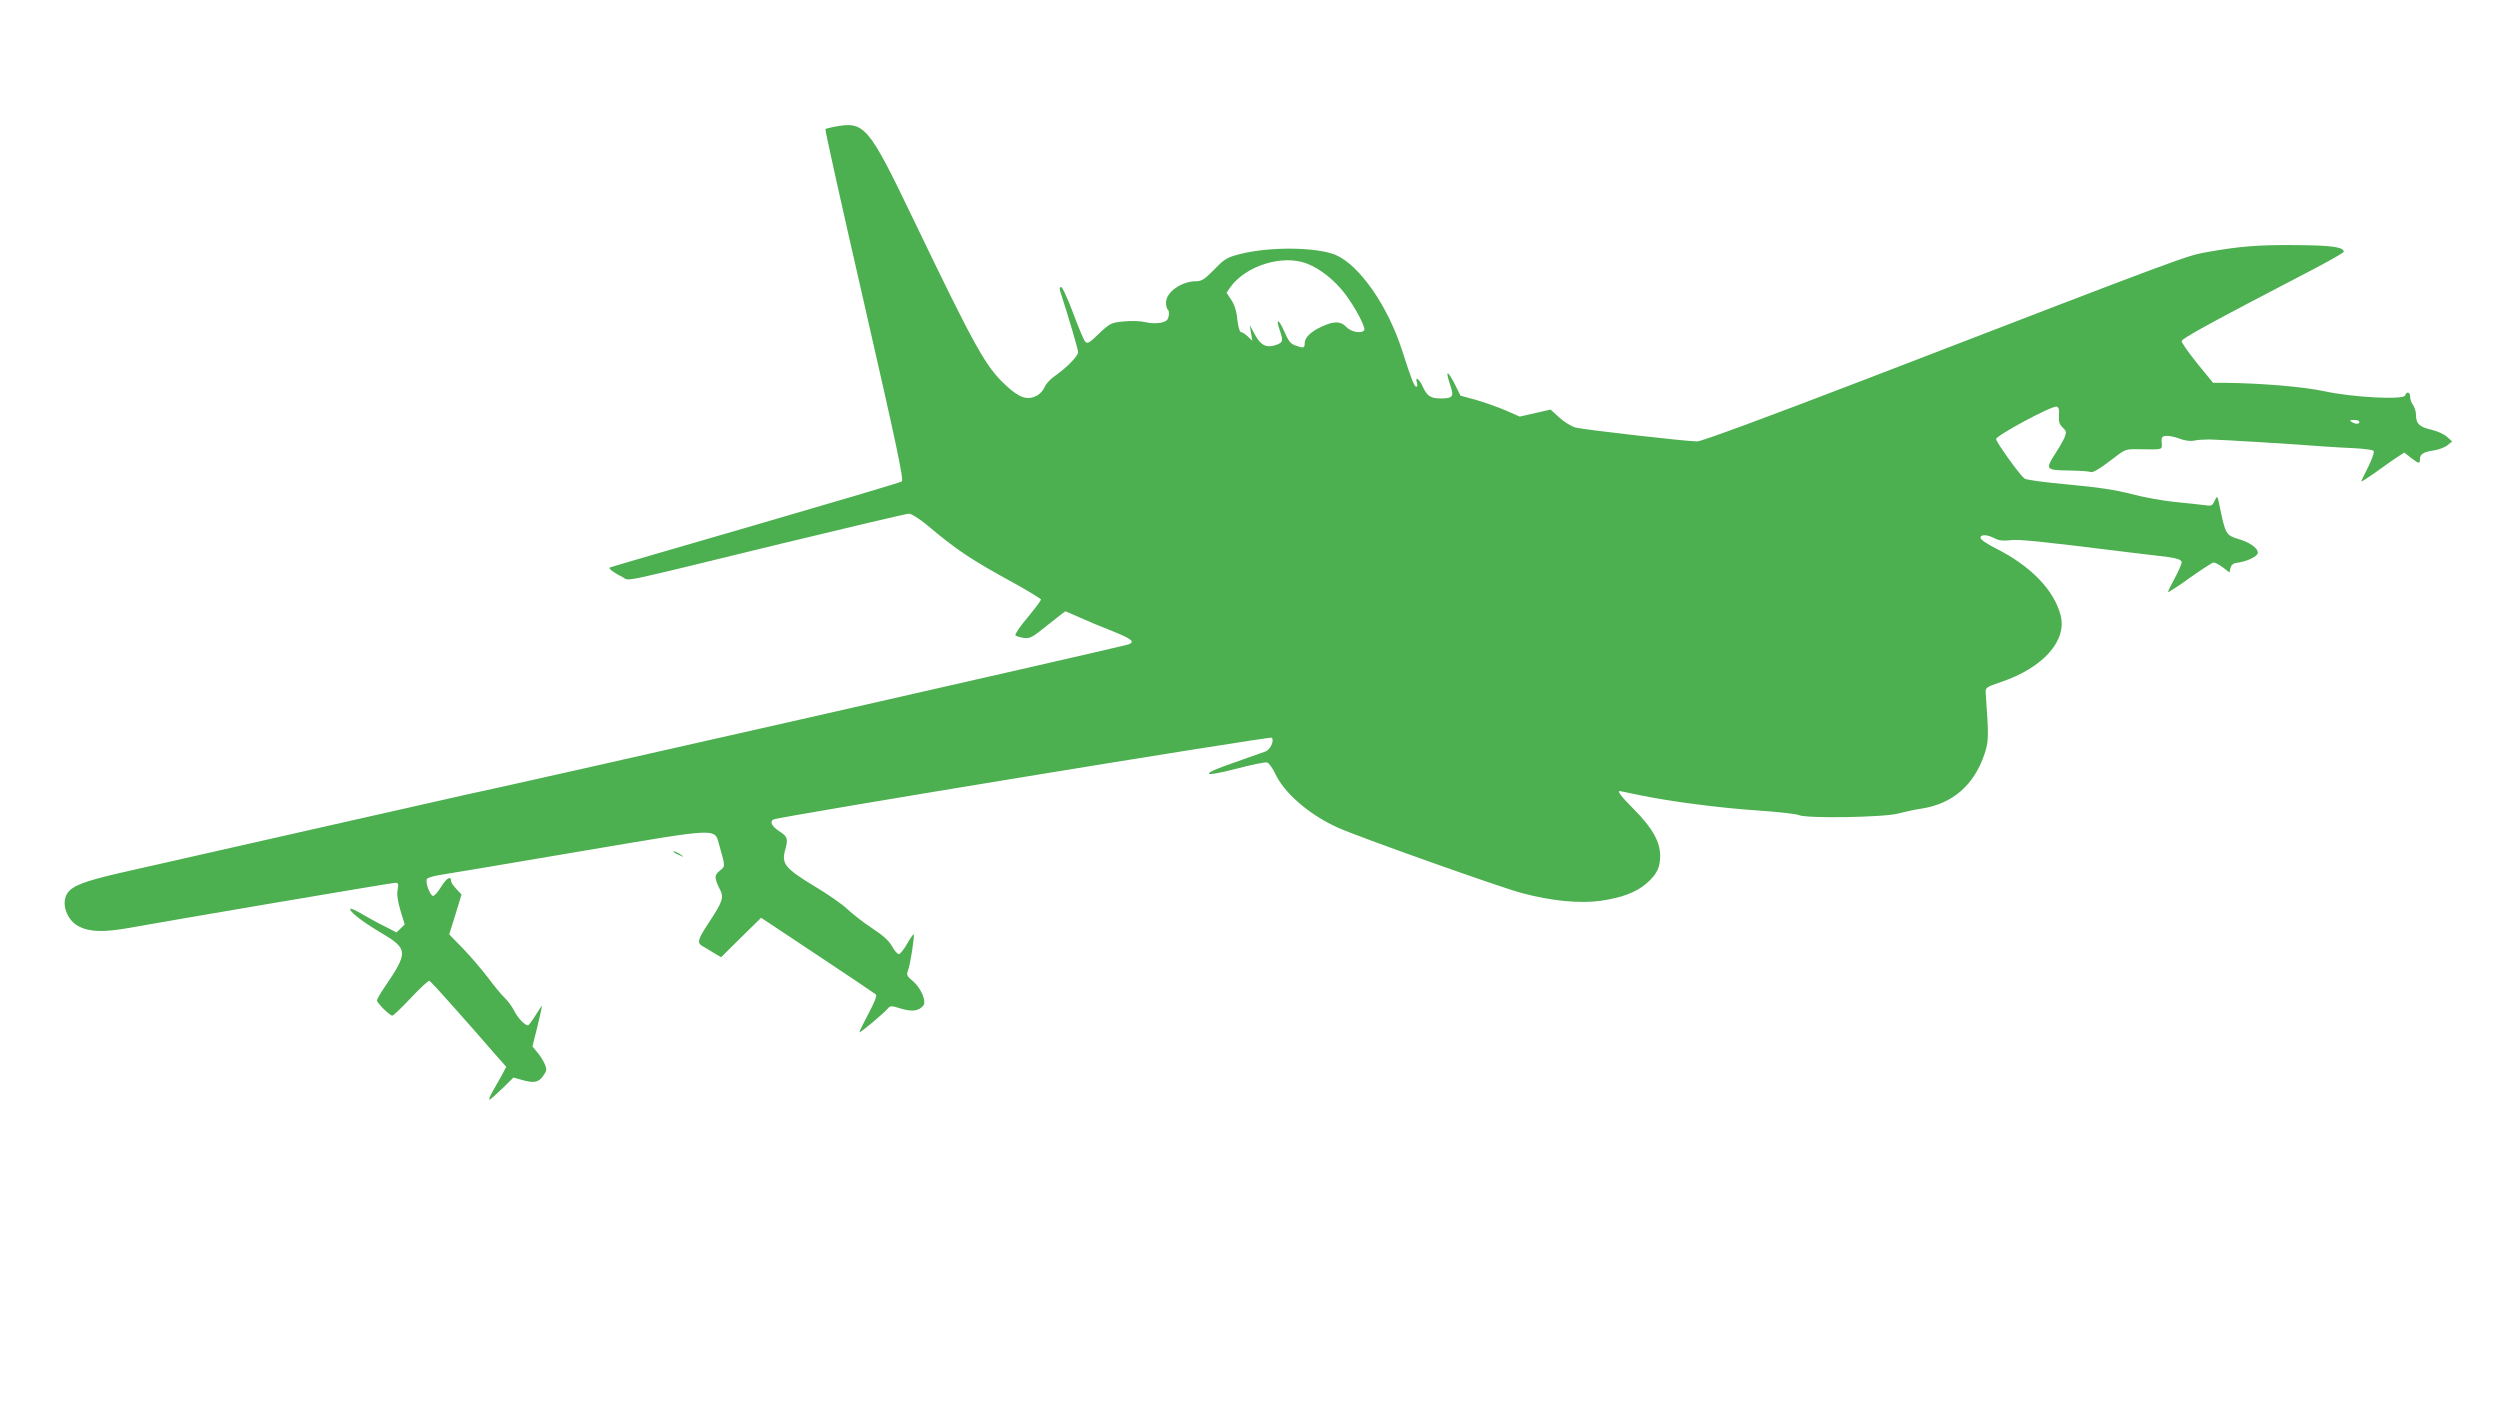
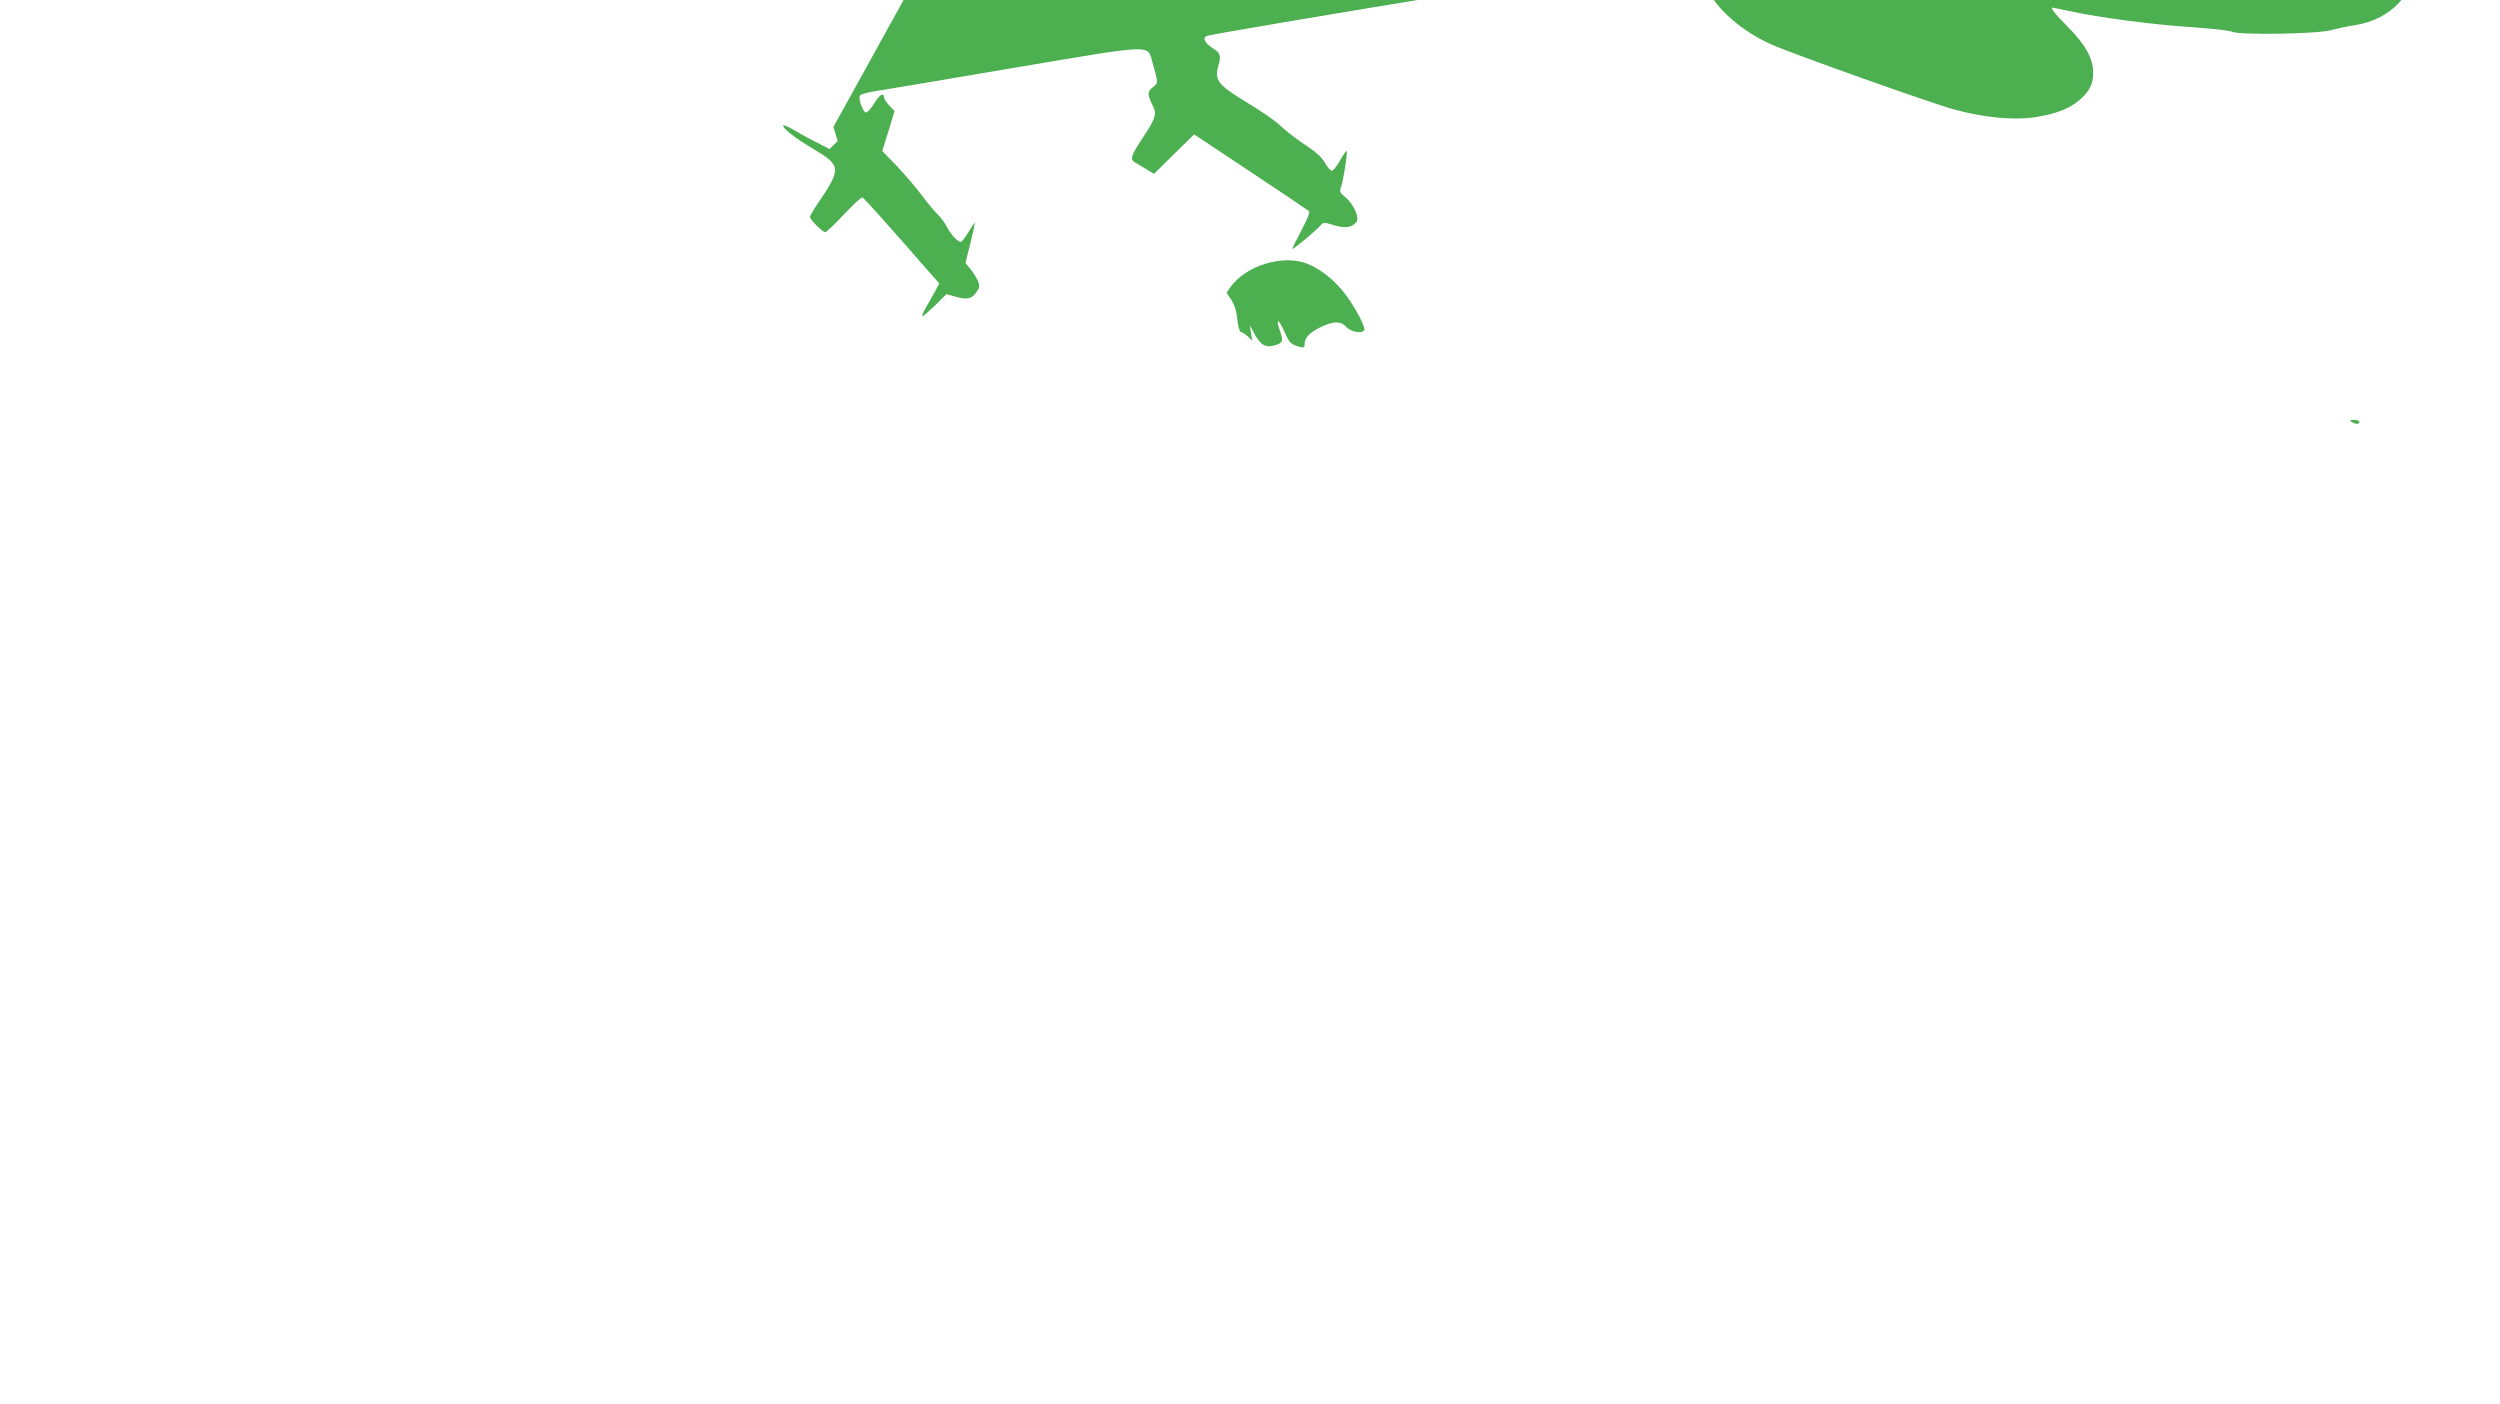
<svg xmlns="http://www.w3.org/2000/svg" version="1.0" width="1280pt" height="719pt" viewBox="0 0 1280 719" preserveAspectRatio="xMidYMid meet">
  <g transform="translate(0,719) scale(0.1,-0.1)" fill="#4caf50" stroke="none">
-     <path d="M4267 6540 c-20 -4 -39 -9 -41 -11 -3 -2 87 -407 200 -899 167 -731 202 -897 191 -905 -8 -6 -347 -106 -753 -224 -406 -118 -741 -215 -743 -217 -6 -6 28 -30 67 -49 40 -20 -47 -38 806 170 351 85 648 155 660 155 12 0 53 -26 91 -57 154 -130 223 -176 453 -302 72 -40 132 -77 132 -81 0 -4 -31 -46 -69 -92 -39 -45 -66 -87 -62 -91 4 -4 23 -10 42 -13 31 -5 43 1 122 65 49 39 90 71 92 71 2 0 34 -14 72 -31 37 -17 109 -47 158 -66 110 -44 128 -58 94 -72 -18 -9 -3215 -734 -3394 -770 -47 -10 -1517 -343 -1773 -401 -181 -42 -240 -65 -266 -102 -35 -50 -6 -138 57 -171 56 -29 129 -31 257 -8 251 45 1346 231 1363 231 17 0 18 -5 13 -35 -5 -23 0 -59 14 -106 l22 -72 -21 -21 -21 -20 -62 32 c-35 17 -87 46 -116 63 -29 17 -55 29 -58 26 -10 -10 59 -65 149 -118 149 -88 150 -101 23 -288 -20 -29 -36 -58 -36 -63 0 -13 65 -78 79 -78 5 0 48 41 95 91 47 50 89 89 94 87 5 -1 52 -52 106 -113 53 -60 109 -123 124 -140 14 -16 57 -65 95 -109 l69 -78 -22 -42 c-13 -22 -34 -60 -47 -83 -14 -24 -21 -43 -17 -43 5 0 34 26 66 57 l57 56 39 -11 c64 -19 88 -15 112 18 20 28 21 34 9 62 -7 17 -24 44 -38 60 l-25 30 26 104 c14 57 24 104 23 104 -2 0 -17 -22 -34 -50 -17 -27 -34 -50 -38 -50 -17 1 -52 38 -71 76 -11 21 -32 50 -47 64 -15 14 -53 59 -83 100 -31 41 -89 109 -129 151 l-73 75 32 102 31 102 -26 28 c-15 16 -27 33 -27 39 0 31 -23 19 -51 -27 -17 -28 -36 -49 -43 -47 -17 6 -41 76 -29 88 6 6 35 14 64 19 30 4 348 58 708 119 747 126 697 124 725 29 30 -105 30 -104 1 -126 -29 -23 -28 -38 2 -98 20 -39 12 -63 -58 -168 -56 -85 -61 -104 -34 -119 11 -6 37 -22 58 -35 l39 -23 102 101 103 101 289 -192 c159 -105 293 -196 299 -201 6 -5 -8 -41 -38 -97 -26 -49 -47 -92 -47 -96 0 -8 126 97 147 123 11 13 19 13 66 -2 56 -17 91 -13 114 15 18 22 -11 89 -52 125 -32 26 -35 33 -26 55 11 27 35 179 29 185 -2 2 -18 -20 -34 -49 -16 -28 -35 -52 -42 -52 -7 0 -23 18 -35 40 -15 28 -46 56 -101 92 -43 28 -99 72 -125 96 -25 25 -104 80 -175 122 -145 88 -166 113 -146 183 16 58 13 68 -30 96 -38 25 -50 48 -31 60 22 14 2544 427 2552 419 15 -15 -7 -62 -33 -71 -13 -5 -85 -30 -161 -57 -178 -61 -168 -78 17 -30 75 20 144 34 154 31 9 -3 27 -28 40 -55 46 -101 176 -213 323 -279 104 -47 824 -303 939 -334 152 -41 298 -55 406 -40 109 16 180 43 233 88 53 46 71 81 71 142 0 72 -40 143 -132 236 -66 66 -89 96 -75 96 2 0 43 -9 92 -19 146 -32 427 -69 620 -81 99 -7 191 -17 204 -23 38 -19 441 -12 511 8 30 8 84 20 119 25 159 25 268 120 322 280 21 66 22 86 6 308 -2 32 -1 33 78 60 216 73 340 212 305 343 -34 129 -153 251 -329 340 -45 22 -81 47 -81 55 0 19 34 18 72 -2 23 -12 44 -14 79 -10 44 6 142 -4 594 -60 66 -8 134 -16 150 -18 103 -11 135 -19 135 -35 0 -9 -16 -45 -35 -81 -19 -35 -35 -67 -35 -71 0 -4 50 28 111 72 61 43 116 79 123 79 7 0 28 -11 47 -25 l34 -26 5 23 c4 15 14 24 30 26 53 6 110 33 110 52 0 25 -44 55 -105 72 -56 17 -62 27 -88 155 -14 68 -14 68 -28 39 -12 -26 -16 -28 -54 -22 -22 3 -89 10 -150 16 -60 6 -159 24 -220 40 -80 21 -169 35 -323 49 -121 11 -219 24 -227 31 -27 22 -145 187 -145 202 0 18 284 171 309 166 12 -3 15 -13 13 -45 -2 -32 2 -46 19 -62 19 -18 20 -23 10 -50 -7 -16 -28 -53 -47 -82 -53 -83 -51 -86 67 -88 56 -1 105 -4 110 -7 12 -7 43 11 118 68 63 49 64 49 135 48 122 -2 116 -4 114 32 -3 28 1 34 21 36 13 2 44 -4 68 -13 28 -11 56 -15 76 -11 18 4 52 6 77 6 46 0 455 -25 590 -36 41 -3 113 -7 159 -9 47 -3 88 -8 93 -13 6 -6 -5 -38 -26 -81 -20 -39 -36 -73 -36 -76 0 -3 30 17 68 43 37 27 86 62 109 77 l43 28 34 -27 c41 -31 46 -32 46 -7 0 26 18 37 72 45 26 4 57 16 70 27 l23 19 -27 24 c-14 13 -50 29 -80 36 -61 14 -78 31 -78 75 0 17 -7 40 -15 51 -8 10 -15 29 -15 42 0 25 -18 30 -26 7 -9 -23 -266 -10 -414 22 -107 23 -324 41 -507 43 l-62 0 -81 99 c-44 55 -80 106 -80 114 0 14 149 95 658 360 94 49 172 93 172 98 0 24 -64 33 -240 34 -196 2 -292 -6 -456 -35 -114 -21 -78 -7 -1744 -649 -515 -198 -848 -321 -870 -321 -57 0 -582 60 -623 71 -22 6 -59 29 -83 51 l-45 41 -79 -18 -79 -18 -68 30 c-37 16 -106 41 -151 54 l-84 23 -33 66 c-37 70 -45 63 -19 -14 19 -56 13 -66 -49 -66 -52 0 -70 12 -92 59 -18 42 -42 58 -30 21 3 -11 2 -20 -3 -20 -11 0 -24 33 -73 185 -73 229 -219 438 -341 490 -98 40 -334 43 -486 5 -71 -18 -82 -25 -135 -80 -50 -50 -64 -60 -93 -60 -75 0 -154 -56 -154 -109 0 -16 4 -32 8 -35 10 -6 9 -36 -1 -52 -11 -18 -65 -25 -115 -13 -26 6 -75 7 -111 3 -62 -6 -69 -10 -124 -62 -49 -48 -60 -54 -71 -41 -7 8 -35 74 -62 147 -27 72 -54 132 -61 132 -9 0 -9 -8 -3 -27 42 -129 90 -293 90 -306 0 -20 -60 -81 -119 -122 -24 -16 -48 -43 -53 -58 -6 -15 -24 -35 -40 -43 -48 -25 -89 -11 -157 52 -104 96 -155 187 -474 850 -234 487 -250 505 -410 474z m2423 -699 c70 -27 143 -85 197 -156 53 -70 106 -172 98 -185 -12 -20 -67 -10 -91 15 -28 31 -63 32 -124 4 -58 -26 -90 -57 -90 -86 0 -26 -5 -27 -47 -12 -25 8 -36 23 -57 71 -31 70 -46 71 -22 2 18 -52 14 -60 -30 -73 -44 -12 -70 3 -99 56 l-26 48 6 -40 7 -40 -24 23 c-13 12 -29 22 -35 22 -6 0 -14 29 -18 65 -4 43 -15 76 -31 100 l-24 36 19 28 c79 111 267 169 391 122z m5390 -811 c0 -13 -20 -13 -40 0 -12 8 -9 10 13 10 15 0 27 -4 27 -10z" />
-     <path d="M3451 2826 c2 -2 15 -9 29 -15 24 -11 24 -11 6 3 -16 13 -49 24 -35 12z" />
+     <path d="M4267 6540 l22 -72 -21 -21 -21 -20 -62 32 c-35 17 -87 46 -116 63 -29 17 -55 29 -58 26 -10 -10 59 -65 149 -118 149 -88 150 -101 23 -288 -20 -29 -36 -58 -36 -63 0 -13 65 -78 79 -78 5 0 48 41 95 91 47 50 89 89 94 87 5 -1 52 -52 106 -113 53 -60 109 -123 124 -140 14 -16 57 -65 95 -109 l69 -78 -22 -42 c-13 -22 -34 -60 -47 -83 -14 -24 -21 -43 -17 -43 5 0 34 26 66 57 l57 56 39 -11 c64 -19 88 -15 112 18 20 28 21 34 9 62 -7 17 -24 44 -38 60 l-25 30 26 104 c14 57 24 104 23 104 -2 0 -17 -22 -34 -50 -17 -27 -34 -50 -38 -50 -17 1 -52 38 -71 76 -11 21 -32 50 -47 64 -15 14 -53 59 -83 100 -31 41 -89 109 -129 151 l-73 75 32 102 31 102 -26 28 c-15 16 -27 33 -27 39 0 31 -23 19 -51 -27 -17 -28 -36 -49 -43 -47 -17 6 -41 76 -29 88 6 6 35 14 64 19 30 4 348 58 708 119 747 126 697 124 725 29 30 -105 30 -104 1 -126 -29 -23 -28 -38 2 -98 20 -39 12 -63 -58 -168 -56 -85 -61 -104 -34 -119 11 -6 37 -22 58 -35 l39 -23 102 101 103 101 289 -192 c159 -105 293 -196 299 -201 6 -5 -8 -41 -38 -97 -26 -49 -47 -92 -47 -96 0 -8 126 97 147 123 11 13 19 13 66 -2 56 -17 91 -13 114 15 18 22 -11 89 -52 125 -32 26 -35 33 -26 55 11 27 35 179 29 185 -2 2 -18 -20 -34 -49 -16 -28 -35 -52 -42 -52 -7 0 -23 18 -35 40 -15 28 -46 56 -101 92 -43 28 -99 72 -125 96 -25 25 -104 80 -175 122 -145 88 -166 113 -146 183 16 58 13 68 -30 96 -38 25 -50 48 -31 60 22 14 2544 427 2552 419 15 -15 -7 -62 -33 -71 -13 -5 -85 -30 -161 -57 -178 -61 -168 -78 17 -30 75 20 144 34 154 31 9 -3 27 -28 40 -55 46 -101 176 -213 323 -279 104 -47 824 -303 939 -334 152 -41 298 -55 406 -40 109 16 180 43 233 88 53 46 71 81 71 142 0 72 -40 143 -132 236 -66 66 -89 96 -75 96 2 0 43 -9 92 -19 146 -32 427 -69 620 -81 99 -7 191 -17 204 -23 38 -19 441 -12 511 8 30 8 84 20 119 25 159 25 268 120 322 280 21 66 22 86 6 308 -2 32 -1 33 78 60 216 73 340 212 305 343 -34 129 -153 251 -329 340 -45 22 -81 47 -81 55 0 19 34 18 72 -2 23 -12 44 -14 79 -10 44 6 142 -4 594 -60 66 -8 134 -16 150 -18 103 -11 135 -19 135 -35 0 -9 -16 -45 -35 -81 -19 -35 -35 -67 -35 -71 0 -4 50 28 111 72 61 43 116 79 123 79 7 0 28 -11 47 -25 l34 -26 5 23 c4 15 14 24 30 26 53 6 110 33 110 52 0 25 -44 55 -105 72 -56 17 -62 27 -88 155 -14 68 -14 68 -28 39 -12 -26 -16 -28 -54 -22 -22 3 -89 10 -150 16 -60 6 -159 24 -220 40 -80 21 -169 35 -323 49 -121 11 -219 24 -227 31 -27 22 -145 187 -145 202 0 18 284 171 309 166 12 -3 15 -13 13 -45 -2 -32 2 -46 19 -62 19 -18 20 -23 10 -50 -7 -16 -28 -53 -47 -82 -53 -83 -51 -86 67 -88 56 -1 105 -4 110 -7 12 -7 43 11 118 68 63 49 64 49 135 48 122 -2 116 -4 114 32 -3 28 1 34 21 36 13 2 44 -4 68 -13 28 -11 56 -15 76 -11 18 4 52 6 77 6 46 0 455 -25 590 -36 41 -3 113 -7 159 -9 47 -3 88 -8 93 -13 6 -6 -5 -38 -26 -81 -20 -39 -36 -73 -36 -76 0 -3 30 17 68 43 37 27 86 62 109 77 l43 28 34 -27 c41 -31 46 -32 46 -7 0 26 18 37 72 45 26 4 57 16 70 27 l23 19 -27 24 c-14 13 -50 29 -80 36 -61 14 -78 31 -78 75 0 17 -7 40 -15 51 -8 10 -15 29 -15 42 0 25 -18 30 -26 7 -9 -23 -266 -10 -414 22 -107 23 -324 41 -507 43 l-62 0 -81 99 c-44 55 -80 106 -80 114 0 14 149 95 658 360 94 49 172 93 172 98 0 24 -64 33 -240 34 -196 2 -292 -6 -456 -35 -114 -21 -78 -7 -1744 -649 -515 -198 -848 -321 -870 -321 -57 0 -582 60 -623 71 -22 6 -59 29 -83 51 l-45 41 -79 -18 -79 -18 -68 30 c-37 16 -106 41 -151 54 l-84 23 -33 66 c-37 70 -45 63 -19 -14 19 -56 13 -66 -49 -66 -52 0 -70 12 -92 59 -18 42 -42 58 -30 21 3 -11 2 -20 -3 -20 -11 0 -24 33 -73 185 -73 229 -219 438 -341 490 -98 40 -334 43 -486 5 -71 -18 -82 -25 -135 -80 -50 -50 -64 -60 -93 -60 -75 0 -154 -56 -154 -109 0 -16 4 -32 8 -35 10 -6 9 -36 -1 -52 -11 -18 -65 -25 -115 -13 -26 6 -75 7 -111 3 -62 -6 -69 -10 -124 -62 -49 -48 -60 -54 -71 -41 -7 8 -35 74 -62 147 -27 72 -54 132 -61 132 -9 0 -9 -8 -3 -27 42 -129 90 -293 90 -306 0 -20 -60 -81 -119 -122 -24 -16 -48 -43 -53 -58 -6 -15 -24 -35 -40 -43 -48 -25 -89 -11 -157 52 -104 96 -155 187 -474 850 -234 487 -250 505 -410 474z m2423 -699 c70 -27 143 -85 197 -156 53 -70 106 -172 98 -185 -12 -20 -67 -10 -91 15 -28 31 -63 32 -124 4 -58 -26 -90 -57 -90 -86 0 -26 -5 -27 -47 -12 -25 8 -36 23 -57 71 -31 70 -46 71 -22 2 18 -52 14 -60 -30 -73 -44 -12 -70 3 -99 56 l-26 48 6 -40 7 -40 -24 23 c-13 12 -29 22 -35 22 -6 0 -14 29 -18 65 -4 43 -15 76 -31 100 l-24 36 19 28 c79 111 267 169 391 122z m5390 -811 c0 -13 -20 -13 -40 0 -12 8 -9 10 13 10 15 0 27 -4 27 -10z" />
  </g>
</svg>